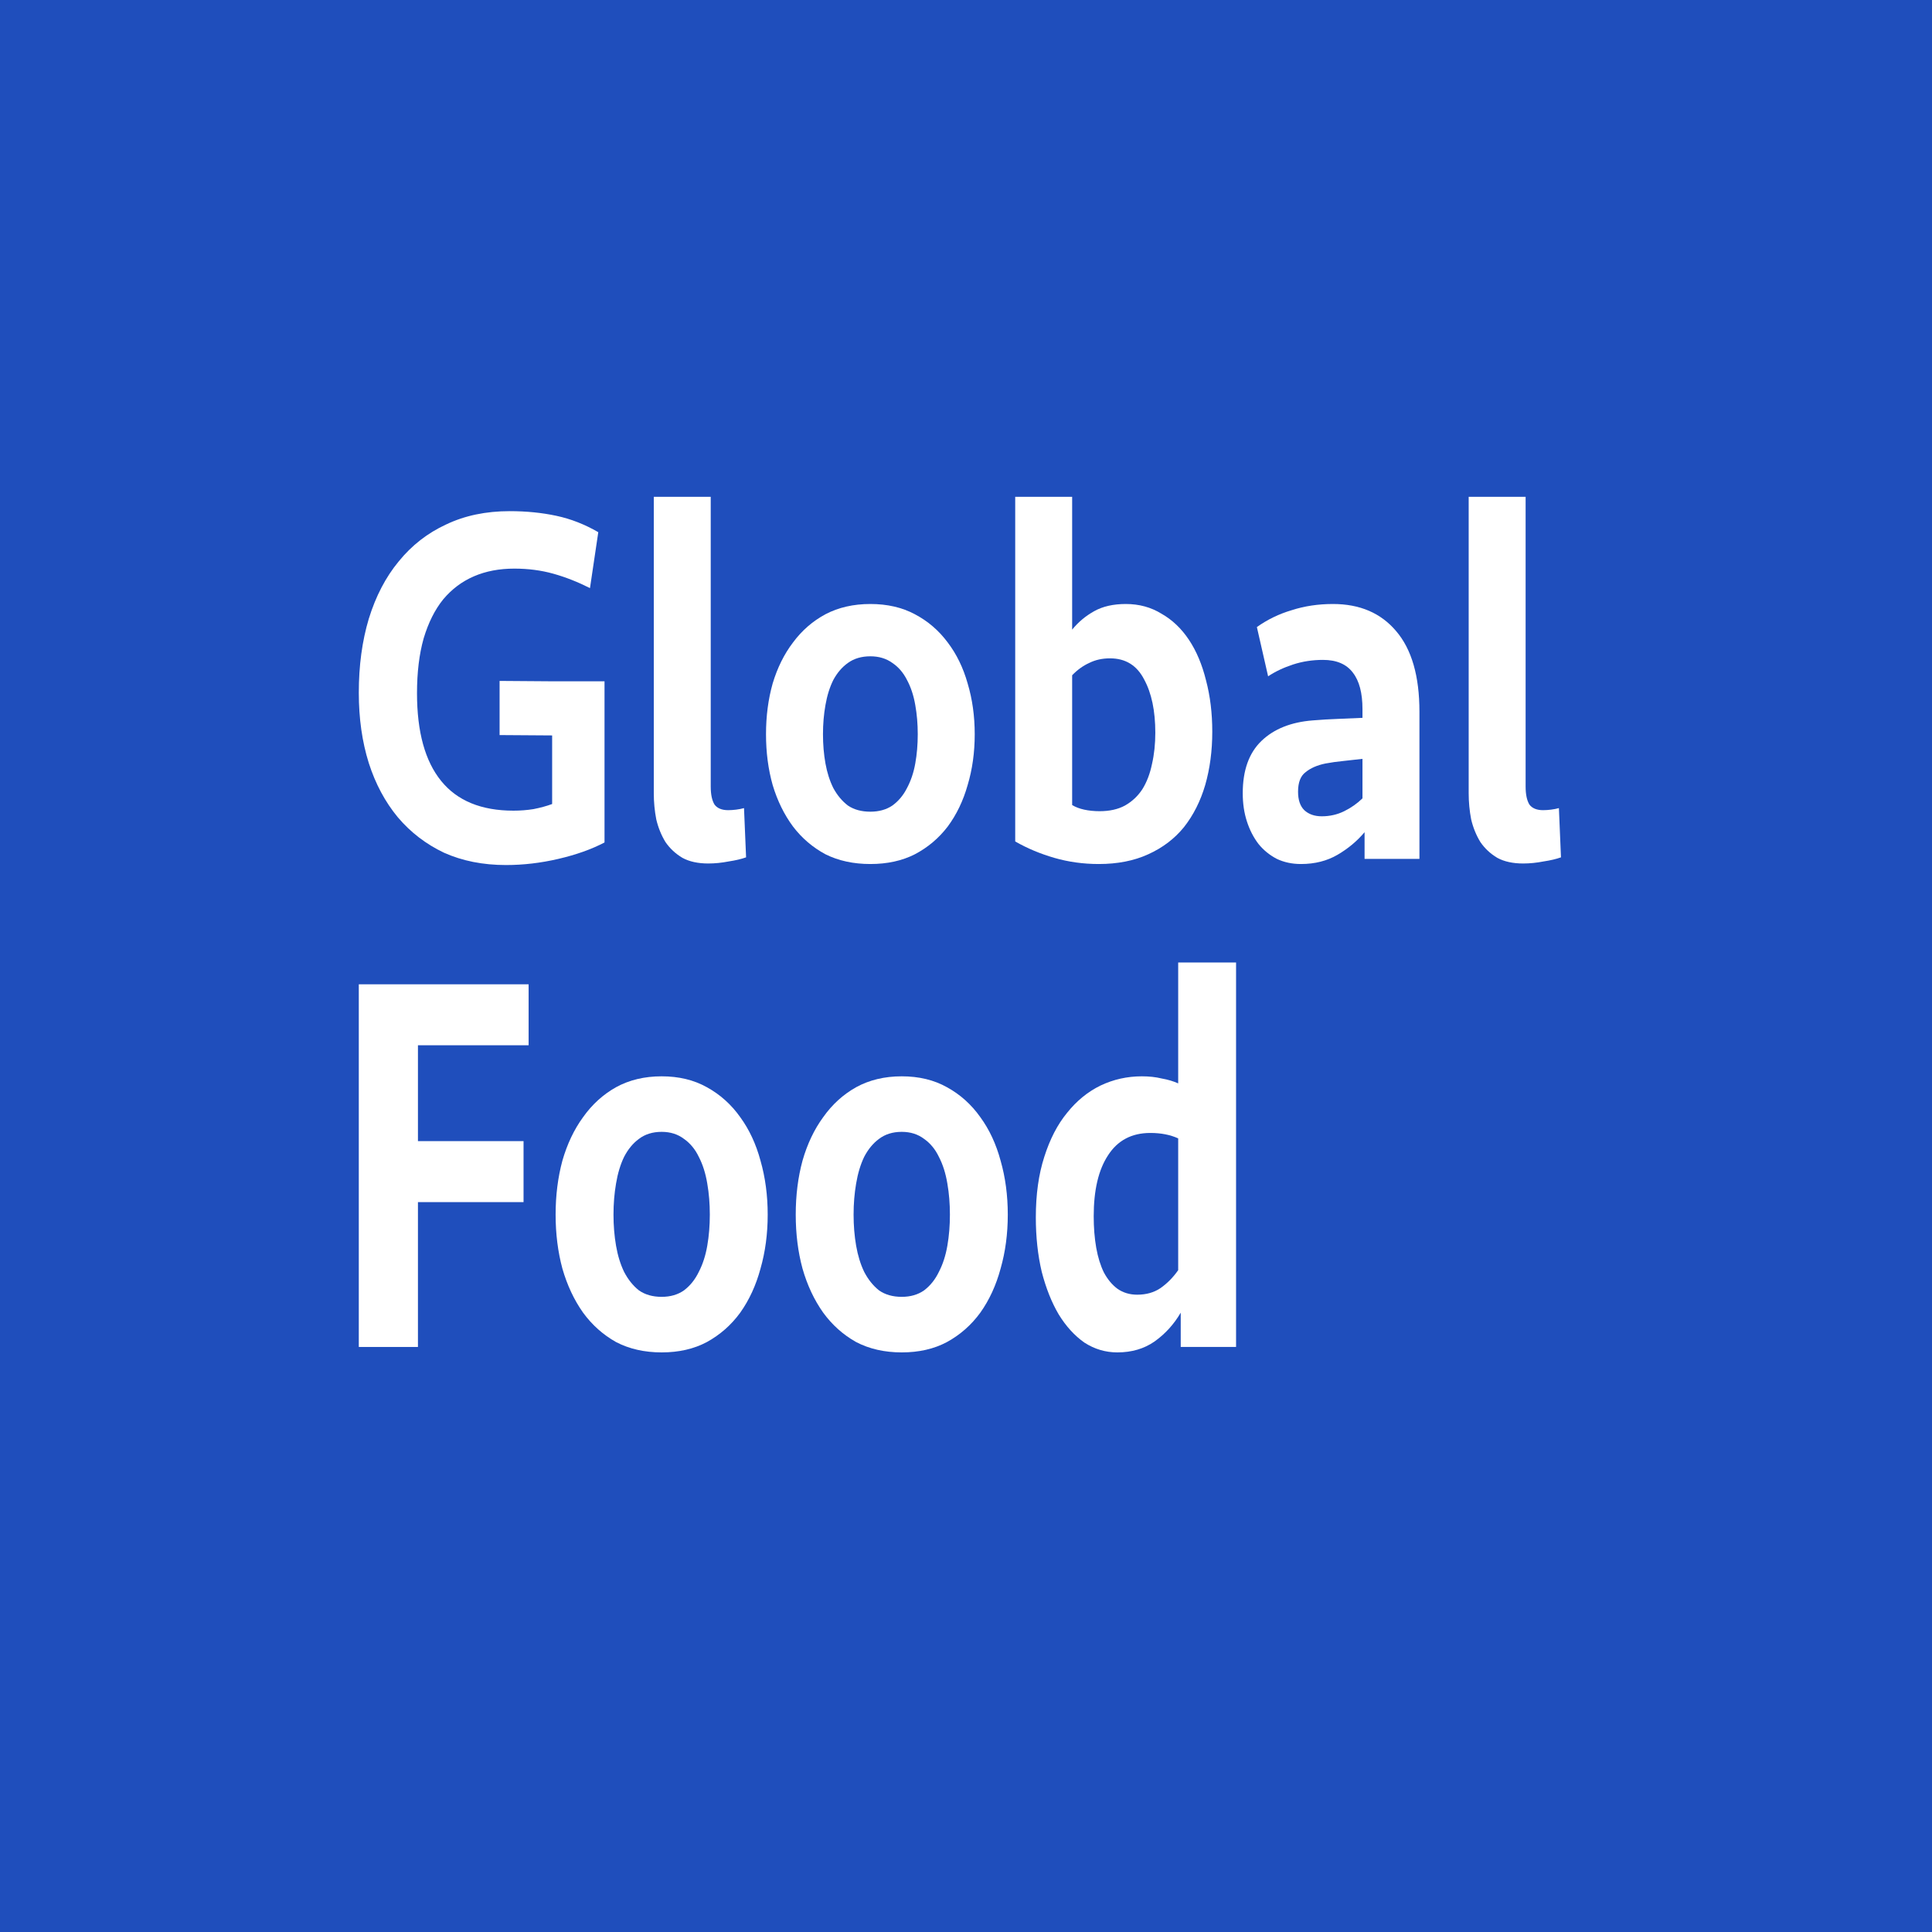
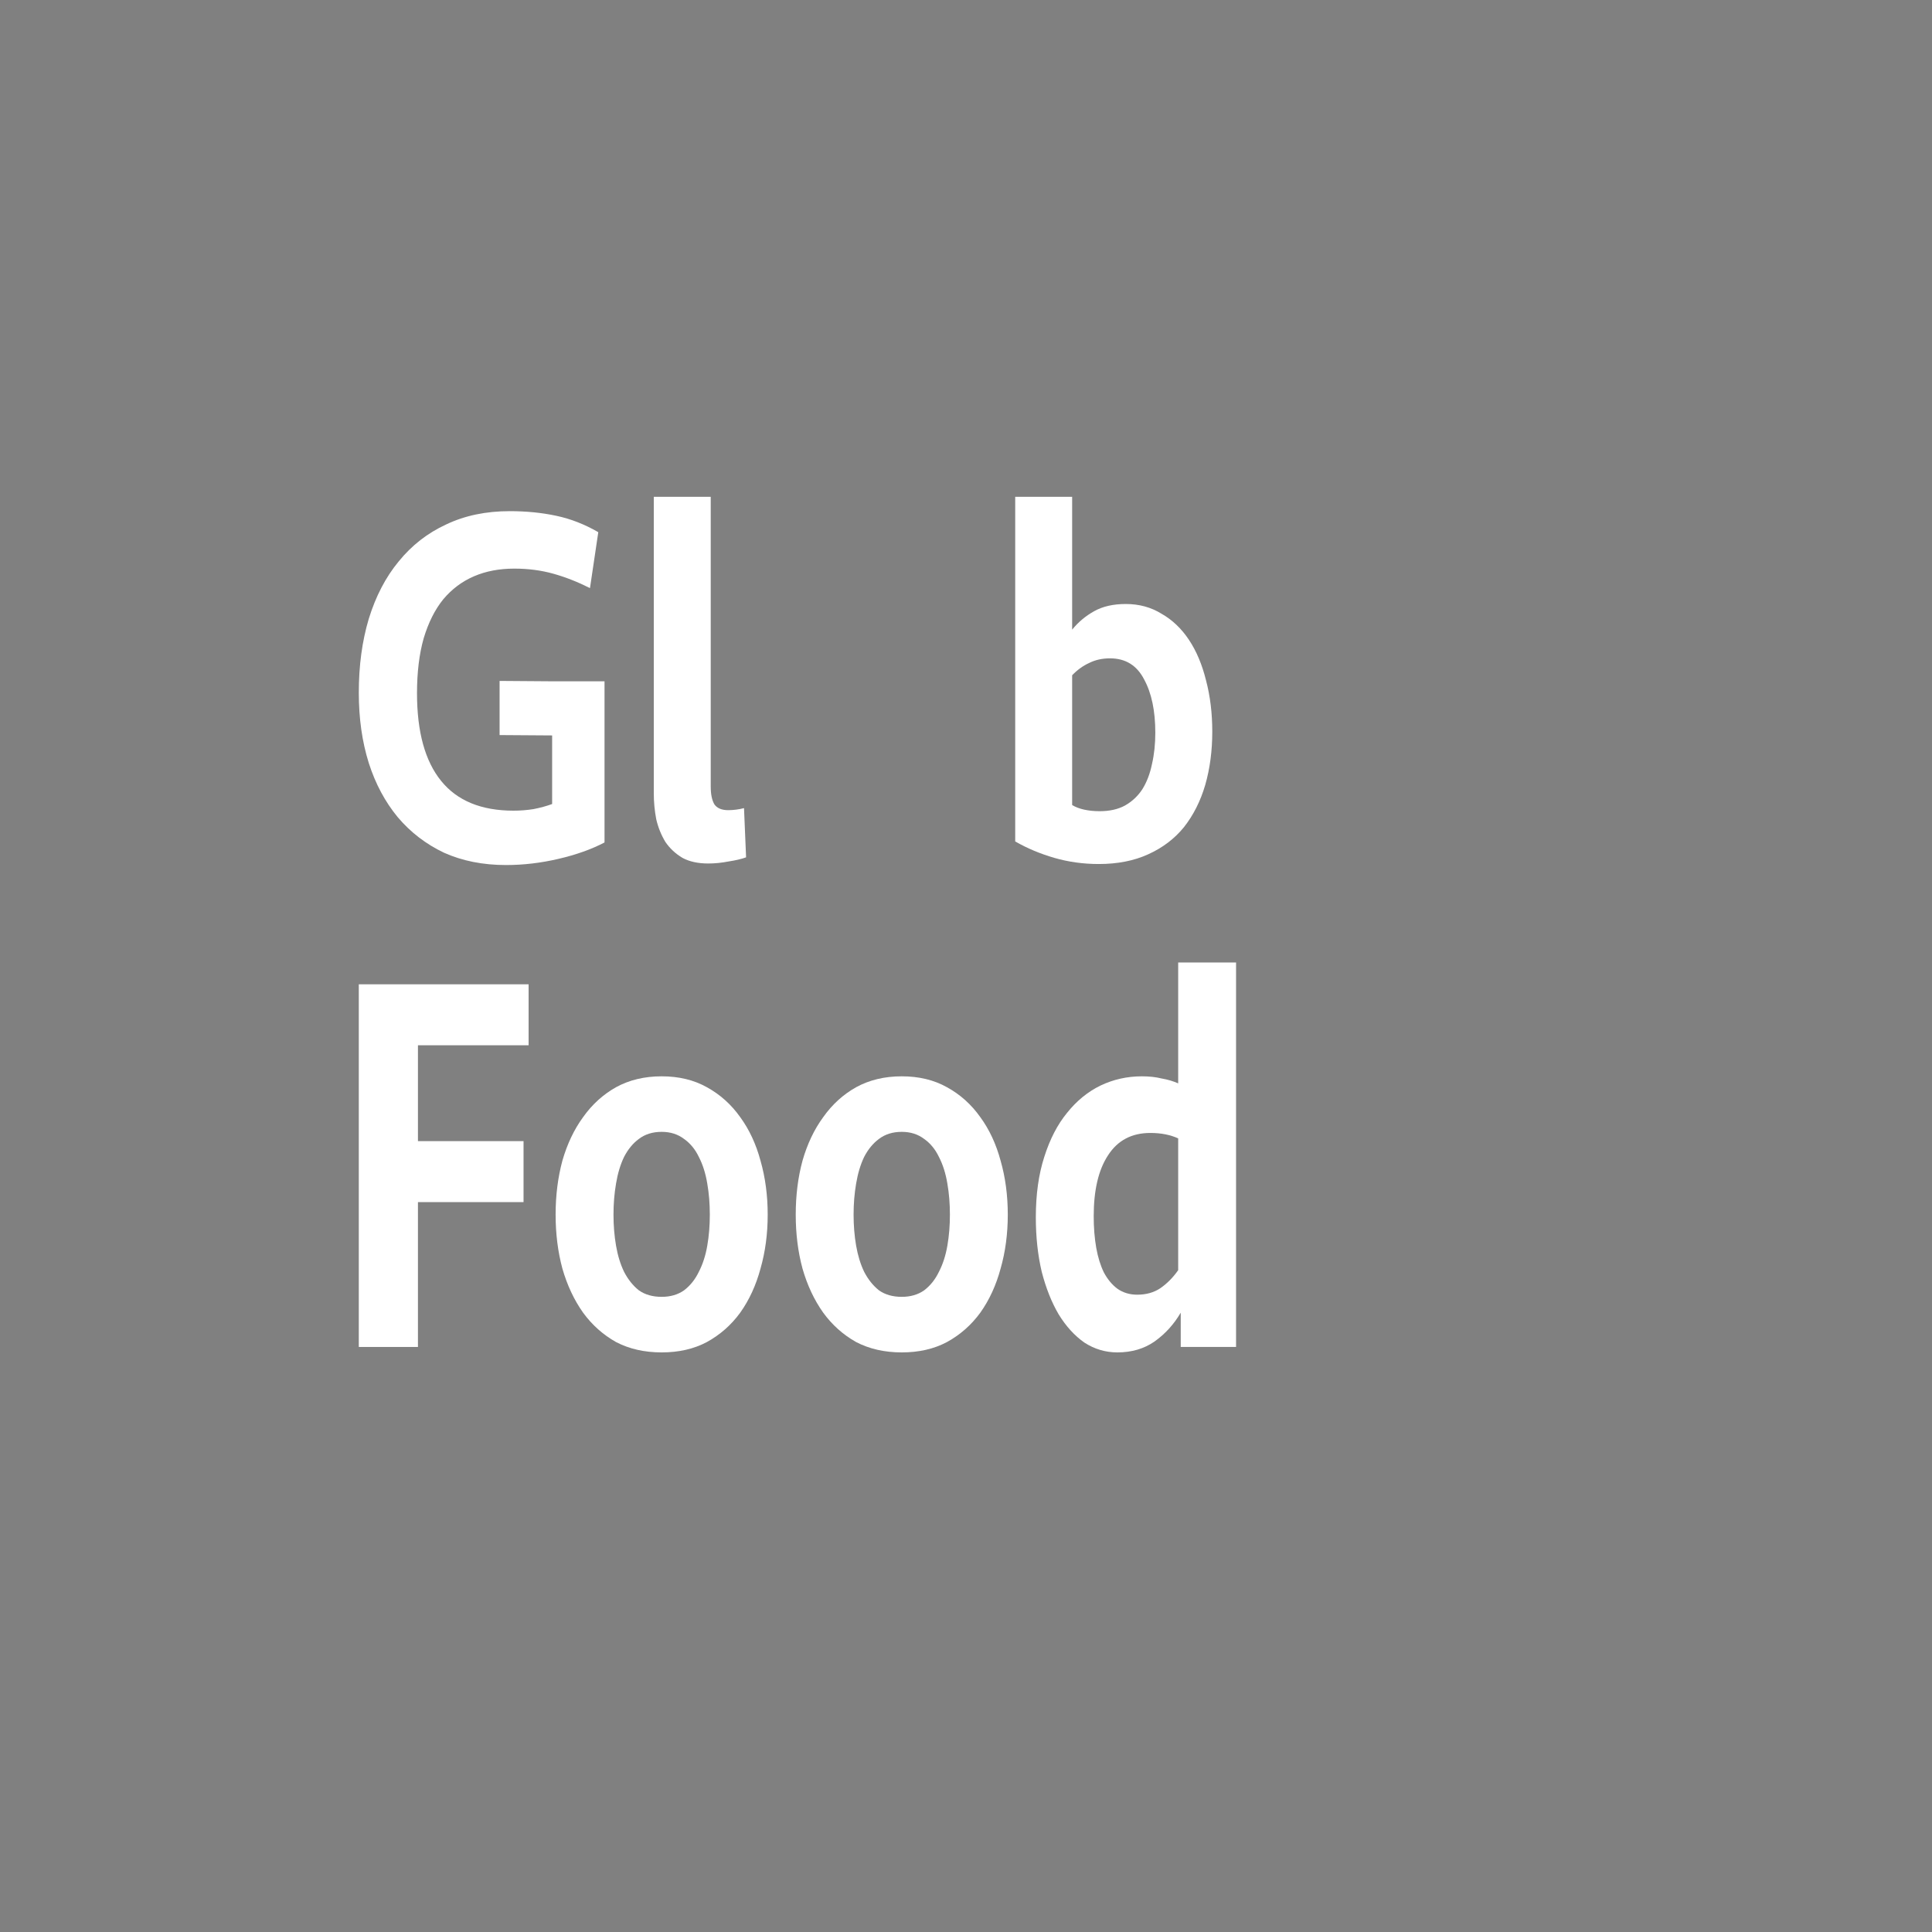
<svg xmlns="http://www.w3.org/2000/svg" width="70" height="70" viewBox="0 0 70 70" fill="none">
  <rect x="0" y="0" width="70" height="70" fill="#808080" stroke="none" />
  <g clip-path="url(#clip0_3071_130)">
-     <rect width="70" height="70" fill="#1F4EBC" />
    <path d="M18.468 18.52C19.071 18.52 19.633 18.576 20.155 18.688C20.678 18.799 21.185 18.997 21.677 19.282L21.376 21.308C20.934 21.085 20.492 20.911 20.05 20.787C19.608 20.663 19.136 20.602 18.634 20.602C18.092 20.602 17.605 20.694 17.173 20.88C16.741 21.066 16.369 21.345 16.058 21.716C15.757 22.088 15.521 22.559 15.35 23.129C15.189 23.698 15.109 24.361 15.109 25.117C15.109 26.517 15.4 27.576 15.983 28.294C16.565 29.013 17.439 29.372 18.604 29.372C18.845 29.372 19.086 29.354 19.327 29.316C19.578 29.267 19.804 29.205 20.005 29.131V26.646L18.101 26.633V24.671L20.005 24.685H21.903V30.524C21.431 30.772 20.873 30.97 20.231 31.119C19.598 31.267 18.965 31.342 18.333 31.342C17.499 31.342 16.751 31.193 16.088 30.896C15.435 30.586 14.878 30.159 14.416 29.614C13.954 29.056 13.603 28.4 13.361 27.644C13.12 26.876 13 26.027 13 25.098C13 24.12 13.12 23.228 13.361 22.422C13.613 21.605 13.974 20.911 14.446 20.341C14.918 19.759 15.491 19.313 16.163 19.003C16.836 18.681 17.605 18.52 18.468 18.52Z" fill="white" />
    <path d="M25.751 28.499C25.751 28.784 25.797 29 25.887 29.149C25.987 29.285 26.153 29.354 26.384 29.354C26.474 29.354 26.57 29.347 26.67 29.335C26.771 29.323 26.866 29.304 26.957 29.279L27.032 31.063C26.861 31.125 26.65 31.174 26.399 31.212C26.148 31.261 25.902 31.286 25.661 31.286C25.29 31.286 24.978 31.218 24.727 31.082C24.476 30.933 24.27 30.741 24.109 30.506C23.959 30.258 23.848 29.985 23.778 29.688C23.718 29.378 23.688 29.062 23.688 28.74V18H25.751V28.499Z" fill="white" />
-     <path d="M35.316 26.603C35.316 27.26 35.231 27.873 35.06 28.443C34.899 29.013 34.658 29.515 34.337 29.948C34.015 30.369 33.619 30.704 33.147 30.952C32.685 31.187 32.148 31.305 31.535 31.305C30.922 31.305 30.38 31.187 29.908 30.952C29.446 30.704 29.054 30.369 28.733 29.948C28.412 29.515 28.166 29.013 27.995 28.443C27.834 27.873 27.754 27.26 27.754 26.603C27.754 25.947 27.834 25.334 27.995 24.764C28.166 24.194 28.412 23.698 28.733 23.277C29.054 22.844 29.446 22.503 29.908 22.255C30.38 22.008 30.922 21.884 31.535 21.884C32.148 21.884 32.685 22.008 33.147 22.255C33.619 22.503 34.015 22.844 34.337 23.277C34.658 23.698 34.899 24.194 35.06 24.764C35.231 25.334 35.316 25.947 35.316 26.603ZM33.252 26.603C33.252 26.232 33.222 25.879 33.162 25.544C33.102 25.197 33.001 24.894 32.861 24.634C32.73 24.374 32.554 24.169 32.333 24.02C32.112 23.86 31.846 23.779 31.535 23.779C31.213 23.779 30.942 23.86 30.721 24.02C30.511 24.169 30.335 24.374 30.194 24.634C30.064 24.894 29.968 25.197 29.908 25.544C29.848 25.879 29.818 26.232 29.818 26.603C29.818 26.975 29.848 27.328 29.908 27.663C29.968 27.997 30.064 28.294 30.194 28.555C30.335 28.815 30.511 29.025 30.721 29.186C30.942 29.335 31.213 29.409 31.535 29.409C31.846 29.409 32.112 29.335 32.333 29.186C32.554 29.025 32.73 28.815 32.861 28.555C33.001 28.294 33.102 27.997 33.162 27.663C33.222 27.328 33.252 26.975 33.252 26.603Z" fill="white" />
    <path d="M36.783 18H38.846V22.813C39.067 22.54 39.334 22.317 39.645 22.144C39.956 21.97 40.338 21.884 40.79 21.884C41.272 21.884 41.703 22.001 42.085 22.237C42.477 22.46 42.808 22.776 43.079 23.184C43.351 23.593 43.556 24.082 43.697 24.652C43.848 25.222 43.923 25.841 43.923 26.511C43.923 27.204 43.838 27.848 43.667 28.443C43.496 29.025 43.24 29.533 42.899 29.967C42.557 30.388 42.125 30.716 41.603 30.952C41.091 31.187 40.493 31.305 39.81 31.305C39.248 31.305 38.711 31.23 38.199 31.082C37.686 30.933 37.214 30.735 36.783 30.487V18ZM40.217 23.853C39.936 23.853 39.685 23.909 39.464 24.02C39.243 24.12 39.037 24.268 38.846 24.466V29.168C38.967 29.242 39.112 29.298 39.283 29.335C39.454 29.372 39.64 29.391 39.841 29.391C40.202 29.391 40.508 29.323 40.76 29.186C41.021 29.038 41.231 28.839 41.392 28.592C41.553 28.331 41.668 28.028 41.739 27.681C41.819 27.334 41.859 26.956 41.859 26.548C41.859 25.755 41.724 25.111 41.453 24.615C41.191 24.107 40.78 23.853 40.217 23.853Z" fill="white" />
-     <path d="M49.441 30.152C49.17 30.475 48.843 30.747 48.462 30.97C48.08 31.193 47.638 31.305 47.136 31.305C46.815 31.305 46.523 31.243 46.262 31.119C46.001 30.983 45.78 30.803 45.599 30.58C45.419 30.345 45.278 30.072 45.178 29.762C45.077 29.453 45.027 29.112 45.027 28.74C45.027 27.91 45.253 27.279 45.705 26.845C46.157 26.411 46.775 26.164 47.558 26.102C47.859 26.077 48.17 26.058 48.492 26.046C48.813 26.034 49.104 26.021 49.365 26.009V25.693C49.365 25.111 49.25 24.671 49.019 24.374C48.788 24.064 48.426 23.909 47.934 23.909C47.553 23.909 47.191 23.965 46.85 24.076C46.508 24.188 46.207 24.33 45.946 24.504L45.539 22.72C45.921 22.447 46.343 22.243 46.805 22.107C47.267 21.958 47.764 21.884 48.296 21.884C49.27 21.884 50.033 22.212 50.586 22.868C51.148 23.525 51.429 24.497 51.429 25.786V31.119H49.441V30.152ZM47.889 29.576C48.18 29.576 48.452 29.515 48.703 29.391C48.954 29.267 49.175 29.112 49.365 28.926V27.495C49.155 27.52 48.929 27.545 48.688 27.57C48.447 27.594 48.226 27.625 48.025 27.663C47.724 27.724 47.483 27.83 47.302 27.979C47.121 28.115 47.031 28.35 47.031 28.685C47.031 28.982 47.106 29.205 47.257 29.354C47.417 29.502 47.628 29.576 47.889 29.576Z" fill="white" />
-     <path d="M55.276 28.499C55.276 28.784 55.322 29 55.412 29.149C55.513 29.285 55.678 29.354 55.909 29.354C56 29.354 56.095 29.347 56.195 29.335C56.296 29.323 56.391 29.304 56.482 29.279L56.557 31.063C56.386 31.125 56.175 31.174 55.924 31.212C55.673 31.261 55.427 31.286 55.186 31.286C54.815 31.286 54.503 31.218 54.252 31.082C54.001 30.933 53.795 30.741 53.635 30.506C53.484 30.258 53.373 29.985 53.303 29.688C53.243 29.378 53.213 29.062 53.213 28.74V18H55.276V28.499Z" fill="white" />
    <path d="M13 48.803V35.663H19.153V37.872H15.143V41.345H18.969V43.555H15.143V48.803H13Z" fill="white" />
    <path d="M27.815 44.008C27.815 44.706 27.728 45.356 27.555 45.962C27.392 46.567 27.147 47.099 26.82 47.56C26.494 48.007 26.09 48.362 25.611 48.625C25.142 48.875 24.596 49 23.973 49C23.351 49 22.8 48.875 22.32 48.625C21.851 48.362 21.453 48.007 21.126 47.56C20.8 47.099 20.55 46.567 20.376 45.962C20.213 45.356 20.131 44.706 20.131 44.008C20.131 43.311 20.213 42.66 20.376 42.055C20.55 41.45 20.8 40.924 21.126 40.477C21.453 40.016 21.851 39.655 22.32 39.392C22.8 39.129 23.351 38.997 23.973 38.997C24.596 38.997 25.142 39.129 25.611 39.392C26.09 39.655 26.494 40.016 26.82 40.477C27.147 40.924 27.392 41.45 27.555 42.055C27.728 42.66 27.815 43.311 27.815 44.008ZM25.718 44.008C25.718 43.614 25.688 43.239 25.626 42.884C25.565 42.515 25.463 42.193 25.32 41.917C25.188 41.641 25.009 41.424 24.784 41.266C24.56 41.095 24.29 41.009 23.973 41.009C23.647 41.009 23.371 41.095 23.147 41.266C22.932 41.424 22.754 41.641 22.611 41.917C22.478 42.193 22.381 42.515 22.32 42.884C22.259 43.239 22.228 43.614 22.228 44.008C22.228 44.403 22.259 44.778 22.32 45.133C22.381 45.488 22.478 45.804 22.611 46.08C22.754 46.356 22.932 46.58 23.147 46.751C23.371 46.909 23.647 46.987 23.973 46.987C24.29 46.987 24.56 46.909 24.784 46.751C25.009 46.58 25.188 46.356 25.32 46.08C25.463 45.804 25.565 45.488 25.626 45.133C25.688 44.778 25.718 44.403 25.718 44.008Z" fill="white" />
    <path d="M36.514 44.008C36.514 44.706 36.427 45.356 36.254 45.962C36.091 46.567 35.846 47.099 35.519 47.56C35.193 48.007 34.79 48.362 34.31 48.625C33.841 48.875 33.295 49 32.672 49C32.05 49 31.499 48.875 31.019 48.625C30.55 48.362 30.152 48.007 29.826 47.56C29.499 47.099 29.249 46.567 29.076 45.962C28.912 45.356 28.831 44.706 28.831 44.008C28.831 43.311 28.912 42.66 29.076 42.055C29.249 41.45 29.499 40.924 29.826 40.477C30.152 40.016 30.55 39.655 31.019 39.392C31.499 39.129 32.05 38.997 32.672 38.997C33.295 38.997 33.841 39.129 34.31 39.392C34.79 39.655 35.193 40.016 35.519 40.477C35.846 40.924 36.091 41.45 36.254 42.055C36.427 42.66 36.514 43.311 36.514 44.008ZM34.417 44.008C34.417 43.614 34.387 43.239 34.325 42.884C34.264 42.515 34.162 42.193 34.019 41.917C33.887 41.641 33.708 41.424 33.484 41.266C33.259 41.095 32.989 41.009 32.672 41.009C32.346 41.009 32.07 41.095 31.846 41.266C31.632 41.424 31.453 41.641 31.31 41.917C31.177 42.193 31.081 42.515 31.019 42.884C30.958 43.239 30.927 43.614 30.927 44.008C30.927 44.403 30.958 44.778 31.019 45.133C31.081 45.488 31.177 45.804 31.31 46.08C31.453 46.356 31.632 46.58 31.846 46.751C32.07 46.909 32.346 46.987 32.672 46.987C32.989 46.987 33.259 46.909 33.484 46.751C33.708 46.58 33.887 46.356 34.019 46.08C34.162 45.804 34.264 45.488 34.325 45.133C34.387 44.778 34.417 44.403 34.417 44.008Z" fill="white" />
    <path d="M44.785 48.803H42.78V47.56C42.535 47.981 42.218 48.329 41.831 48.605C41.453 48.868 41.004 49 40.484 49C40.055 49 39.657 48.882 39.29 48.645C38.933 48.395 38.622 48.053 38.356 47.619C38.101 47.185 37.897 46.672 37.744 46.08C37.601 45.475 37.53 44.817 37.53 44.107C37.53 43.278 37.632 42.548 37.836 41.917C38.04 41.273 38.316 40.74 38.663 40.319C39.009 39.885 39.413 39.556 39.872 39.332C40.341 39.109 40.841 38.997 41.372 38.997C41.637 38.997 41.877 39.023 42.091 39.076C42.316 39.115 42.514 39.175 42.688 39.253V34.873H44.785V48.803ZM41.203 46.909C41.53 46.909 41.81 46.83 42.045 46.672C42.29 46.501 42.504 46.284 42.688 46.021V41.246C42.402 41.115 42.066 41.049 41.678 41.049C41.004 41.049 40.494 41.319 40.147 41.858C39.8 42.384 39.627 43.12 39.627 44.068C39.627 44.475 39.657 44.857 39.719 45.212C39.78 45.554 39.872 45.85 39.994 46.1C40.127 46.35 40.29 46.547 40.484 46.692C40.688 46.836 40.928 46.909 41.203 46.909Z" fill="white" />
  </g>
  <defs>
    <clipPath id="clip0_3071_130">
      <rect width="70" height="70" fill="white" />
    </clipPath>
  </defs>
</svg>